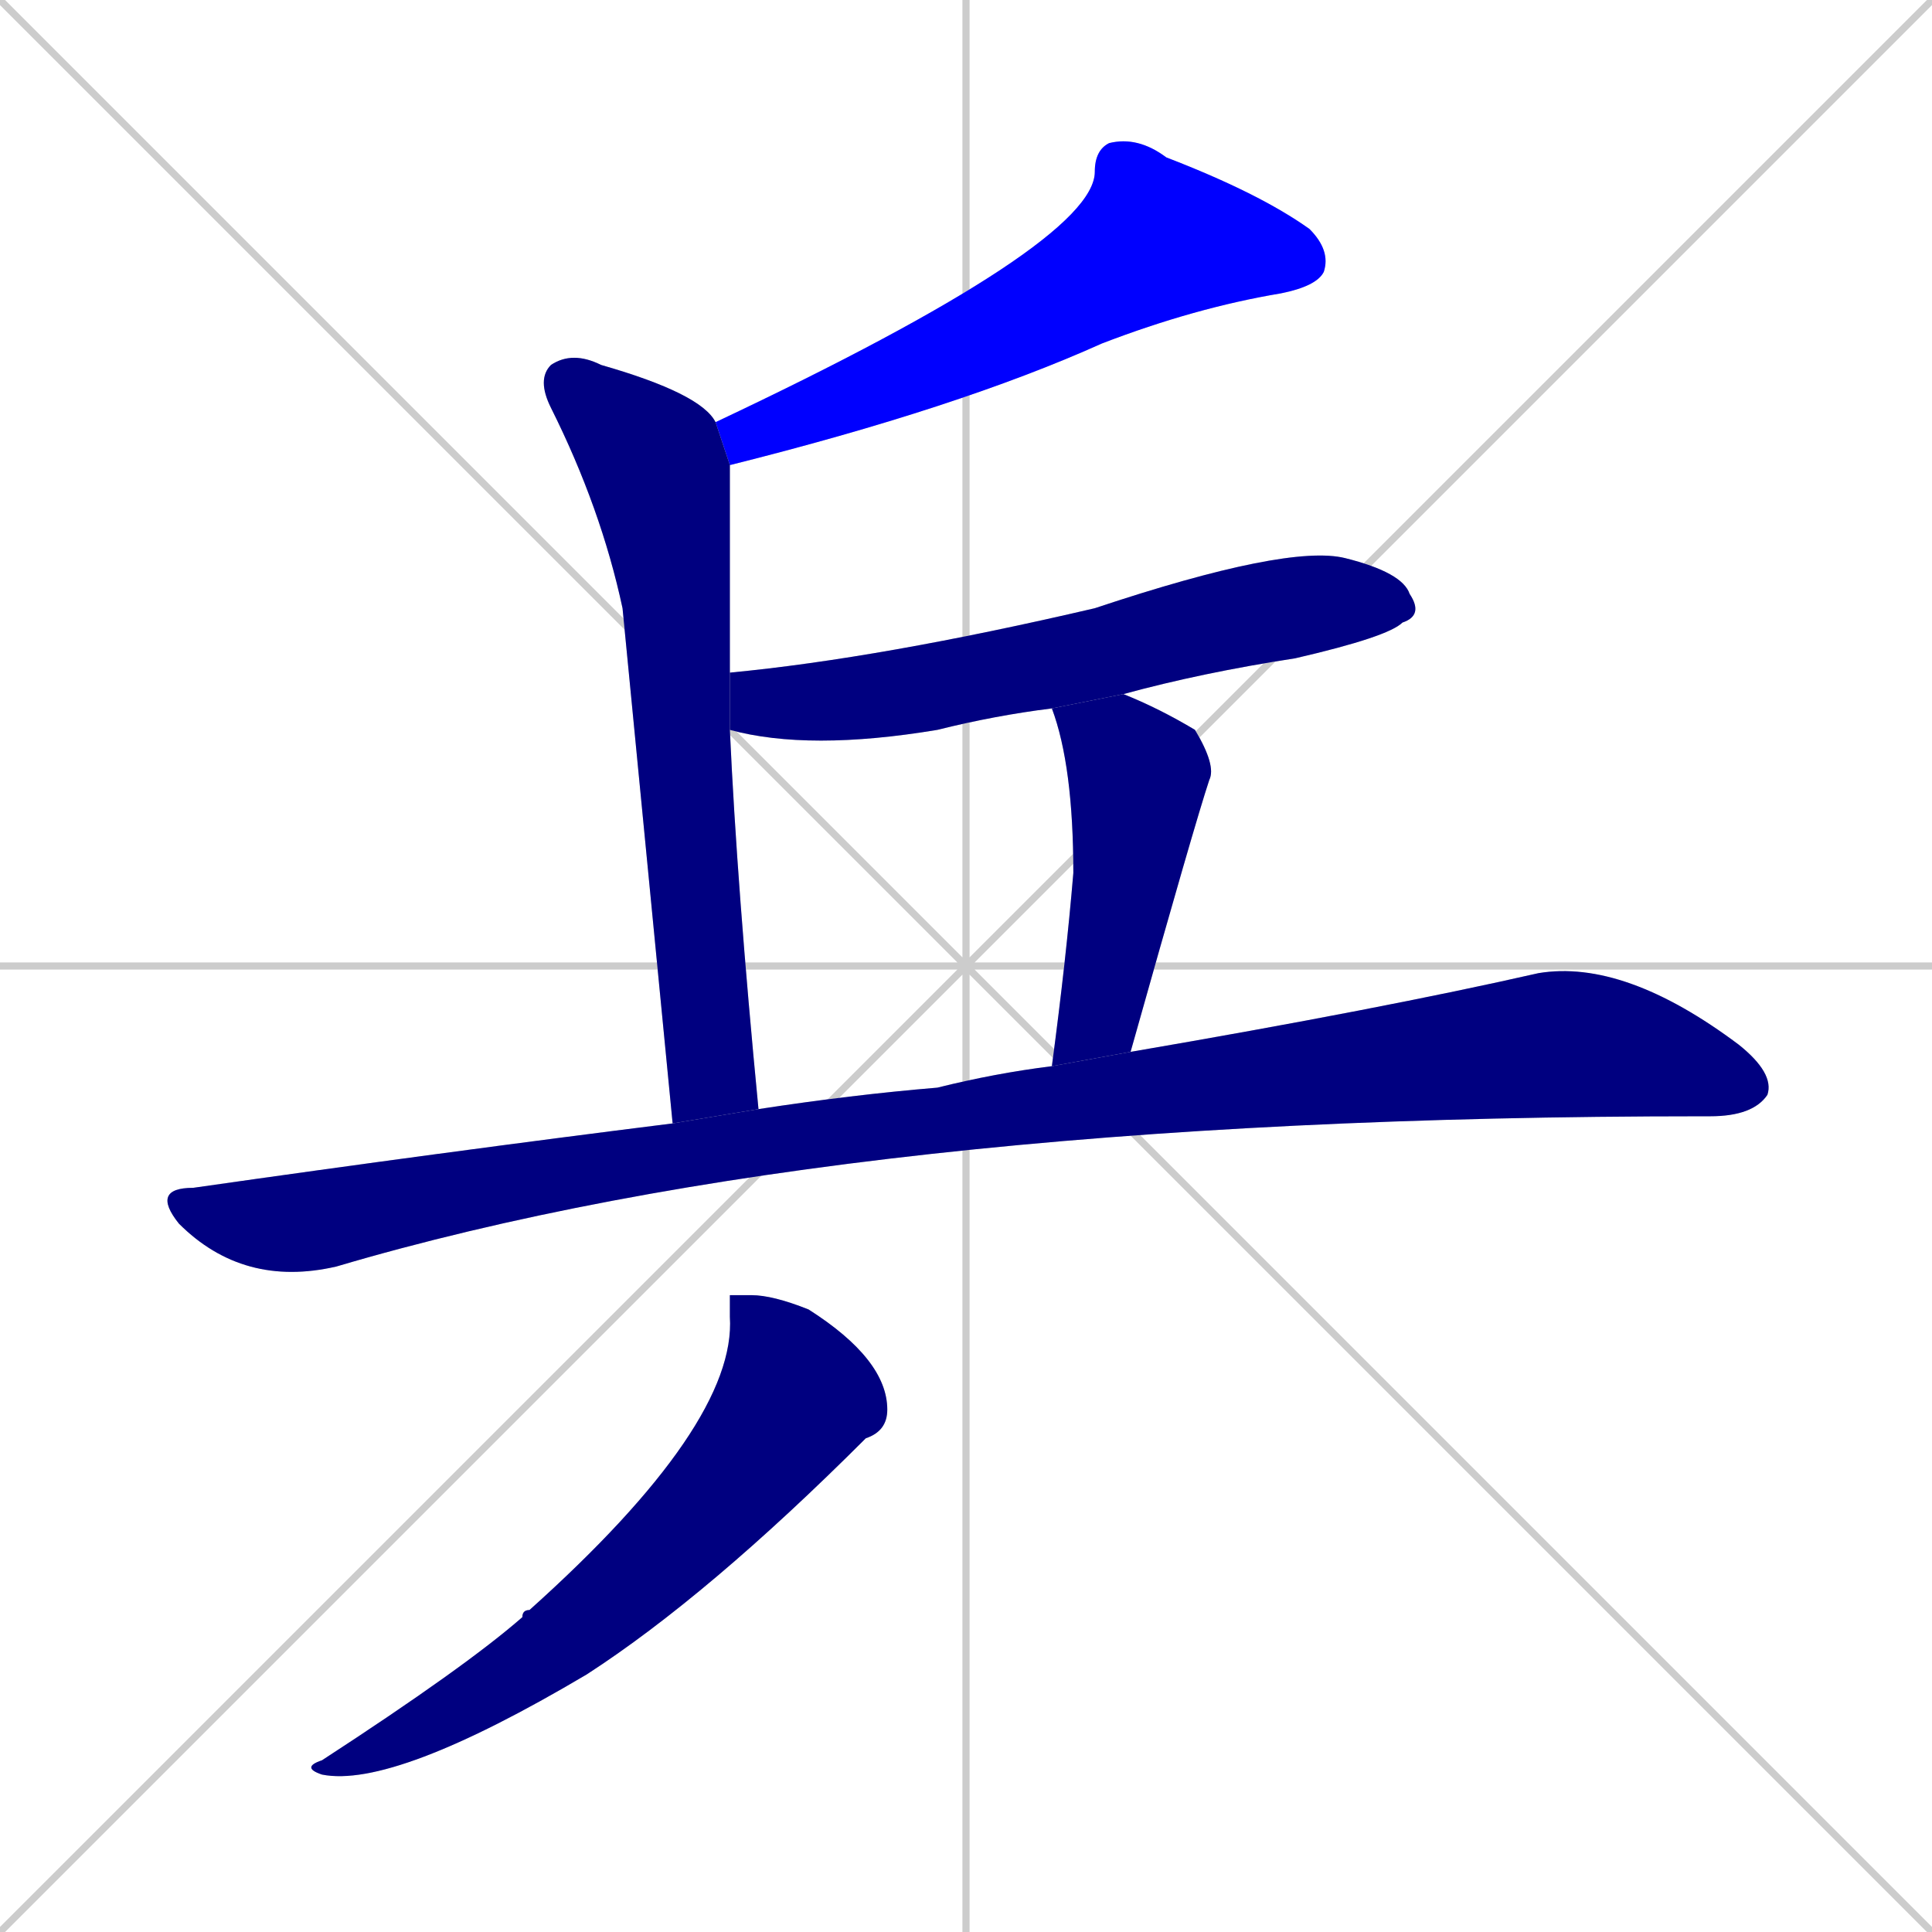
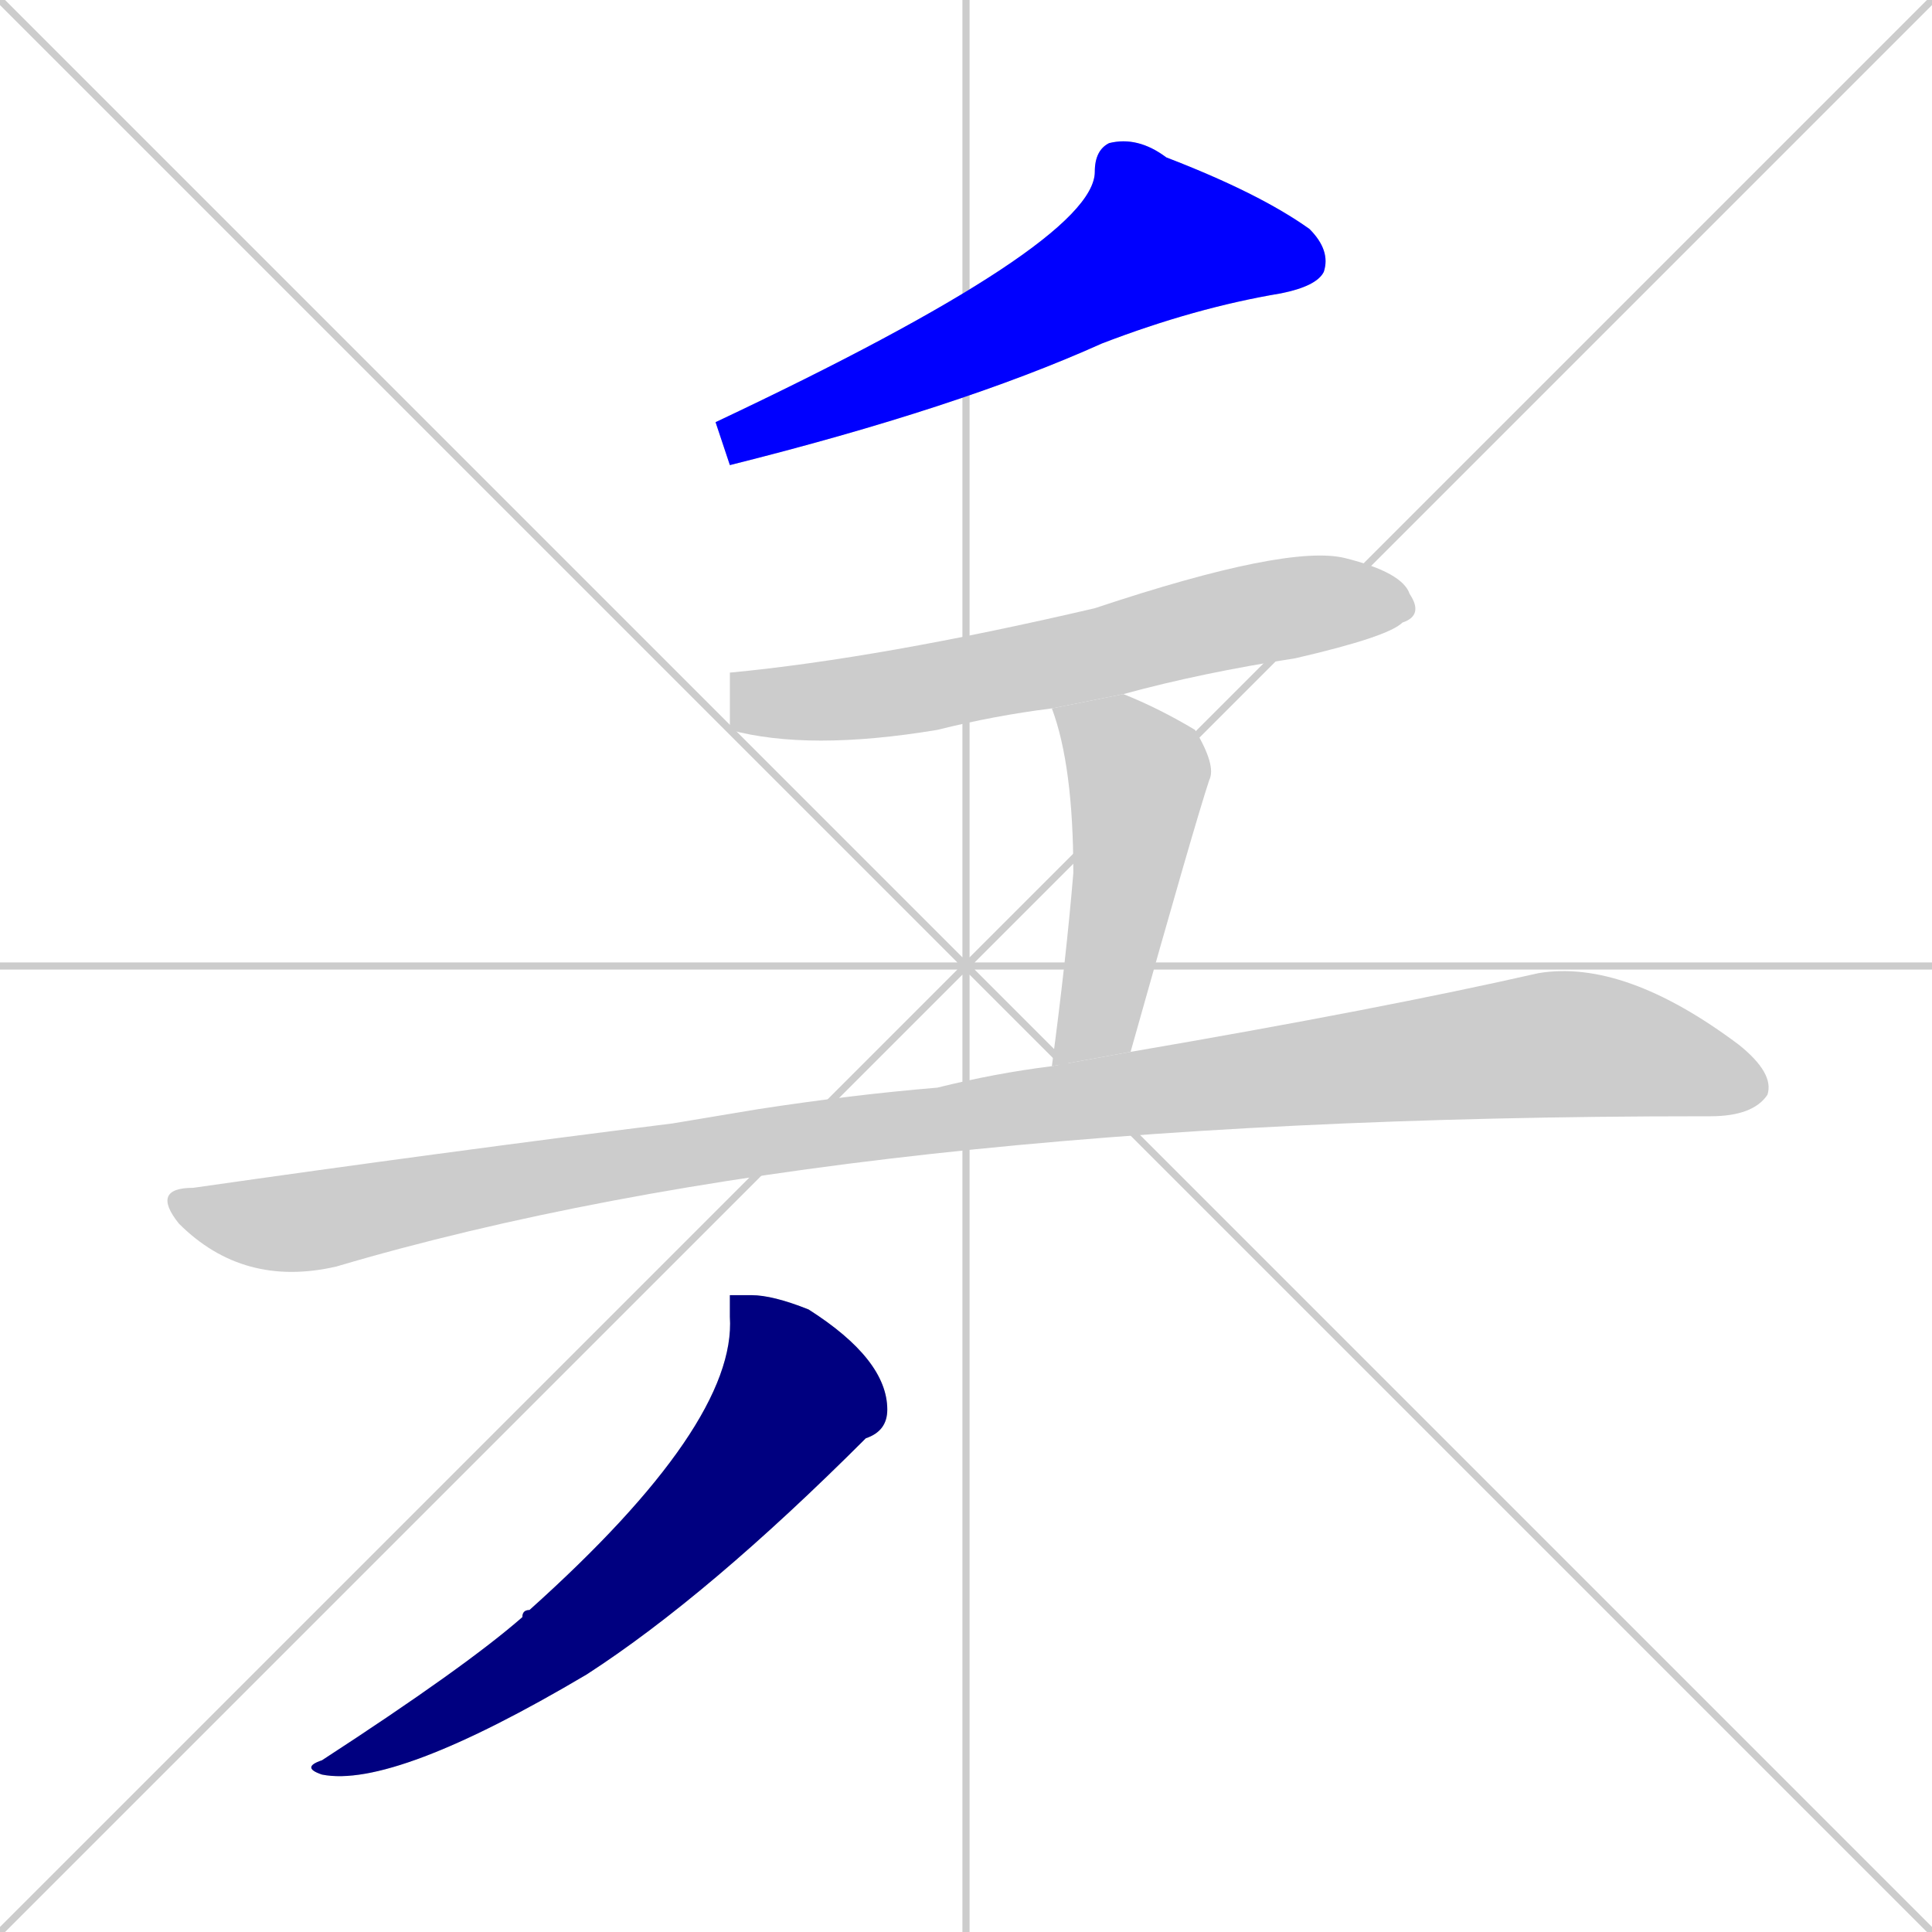
<svg xmlns="http://www.w3.org/2000/svg" width="270" height="270">
  <defs>
    <clipPath id="clip-mask-1">
      <rect x="100" y="19" width="86" height="46">
        <animate attributeName="x" from="186" to="100" dur="0.319" begin="0; animate6.end + 1" id="animate1" fill="freeze" />
      </rect>
    </clipPath>
    <clipPath id="clip-mask-2">
      <rect x="75" y="49" width="31" height="108">
        <set attributeName="y" to="-59" begin="0; animate6.end + 1" />
        <animate attributeName="y" from="-59" to="49" dur="0.400" begin="animate1.end + 0.5" id="animate2" fill="freeze" />
      </rect>
    </clipPath>
    <clipPath id="clip-mask-3">
      <rect x="102" y="76" width="97" height="29">
        <set attributeName="x" to="5" begin="0; animate6.end + 1" />
        <animate attributeName="x" from="5" to="102" dur="0.359" begin="animate2.end + 0.5" id="animate3" fill="freeze" />
      </rect>
    </clipPath>
    <clipPath id="clip-mask-4">
      <rect x="147" y="97" width="23" height="52">
        <set attributeName="y" to="45" begin="0; animate6.end + 1" />
        <animate attributeName="y" from="45" to="97" dur="0.193" begin="animate3.end + 0.5" id="animate4" fill="freeze" />
      </rect>
    </clipPath>
    <clipPath id="clip-mask-5">
      <rect x="21" y="134" width="227" height="46">
        <set attributeName="x" to="-206" begin="0; animate6.end + 1" />
        <animate attributeName="x" from="-206" to="21" dur="0.841" begin="animate4.end + 0.5" id="animate5" fill="freeze" />
      </rect>
    </clipPath>
    <clipPath id="clip-mask-6">
      <rect x="42" y="181" width="82" height="69">
        <set attributeName="x" to="124" begin="0; animate6.end + 1" />
        <animate attributeName="x" from="124" to="42" dur="0.304" begin="animate5.end + 0.5" id="animate6" fill="freeze" />
      </rect>
    </clipPath>
  </defs>
  <path d="M 0 0 L 270 270 M 270 0 L 0 270 M 135 0 L 135 270 M 0 135 L 270 135" stroke="#CCCCCC" />
  <path d="M 100 59 Q 153 34 153 24 Q 153 21 155 20 Q 159 19 163 22 Q 176 27 183 32 Q 186 35 185 38 Q 184 40 179 41 Q 167 43 154 48 Q 134 57 102 65" fill="#CCCCCC" />
-   <path d="M 87 85 Q 84 71 77 57 Q 75 53 77 51 Q 80 49 84 51 Q 98 55 100 59 L 102 65 Q 102 74 102 94 L 102 102 Q 103 124 106 155 L 94 157" fill="#CCCCCC" />
  <path d="M 147 99 Q 139 100 131 102 Q 113 105 102 102 L 102 94 Q 123 92 153 85 Q 180 76 188 78 Q 196 80 197 83 Q 199 86 196 87 Q 194 89 181 92 Q 168 94 157 97" fill="#CCCCCC" />
  <path d="M 147 149 Q 149 134 150 122 Q 150 107 147 99 L 157 97 Q 162 99 167 102 Q 170 107 169 109 Q 167 115 158 147" fill="#CCCCCC" />
  <path d="M 106 155 Q 119 153 131 152 Q 139 150 147 149 L 158 147 Q 193 141 215 136 Q 227 134 243 146 Q 248 150 247 153 Q 245 156 239 156 Q 238 156 238 156 Q 118 156 47 177 Q 34 180 25 171 Q 21 166 27 166 Q 62 161 94 157" fill="#CCCCCC" />
  <path d="M 102 181 L 105 181 Q 108 181 113 183 Q 124 190 124 197 Q 124 200 121 201 Q 99 223 82 234 Q 55 250 45 248 Q 42 247 45 246 Q 65 233 73 226 Q 73 225 74 225 Q 103 199 102 184" fill="#CCCCCC" />
  <path d="M 100 59 Q 153 34 153 24 Q 153 21 155 20 Q 159 19 163 22 Q 176 27 183 32 Q 186 35 185 38 Q 184 40 179 41 Q 167 43 154 48 Q 134 57 102 65" fill="#0000ff" clip-path="url(#clip-mask-1)" />
-   <path d="M 87 85 Q 84 71 77 57 Q 75 53 77 51 Q 80 49 84 51 Q 98 55 100 59 L 102 65 Q 102 74 102 94 L 102 102 Q 103 124 106 155 L 94 157" fill="#000080" clip-path="url(#clip-mask-2)" />
-   <path d="M 147 99 Q 139 100 131 102 Q 113 105 102 102 L 102 94 Q 123 92 153 85 Q 180 76 188 78 Q 196 80 197 83 Q 199 86 196 87 Q 194 89 181 92 Q 168 94 157 97" fill="#000080" clip-path="url(#clip-mask-3)" />
-   <path d="M 147 149 Q 149 134 150 122 Q 150 107 147 99 L 157 97 Q 162 99 167 102 Q 170 107 169 109 Q 167 115 158 147" fill="#000080" clip-path="url(#clip-mask-4)" />
-   <path d="M 106 155 Q 119 153 131 152 Q 139 150 147 149 L 158 147 Q 193 141 215 136 Q 227 134 243 146 Q 248 150 247 153 Q 245 156 239 156 Q 238 156 238 156 Q 118 156 47 177 Q 34 180 25 171 Q 21 166 27 166 Q 62 161 94 157" fill="#000080" clip-path="url(#clip-mask-5)" />
  <path d="M 102 181 L 105 181 Q 108 181 113 183 Q 124 190 124 197 Q 124 200 121 201 Q 99 223 82 234 Q 55 250 45 248 Q 42 247 45 246 Q 65 233 73 226 Q 73 225 74 225 Q 103 199 102 184" fill="#000080" clip-path="url(#clip-mask-6)" />
</svg>